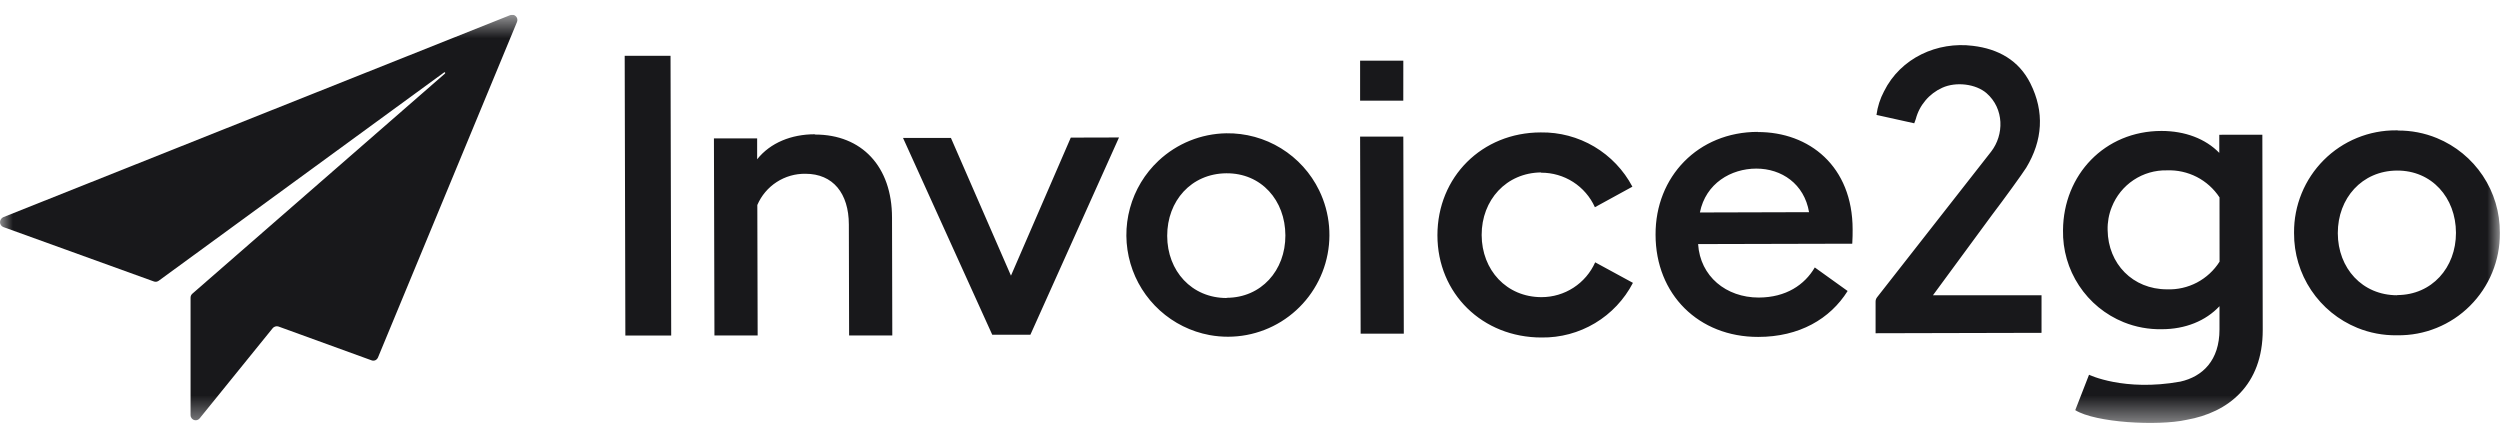
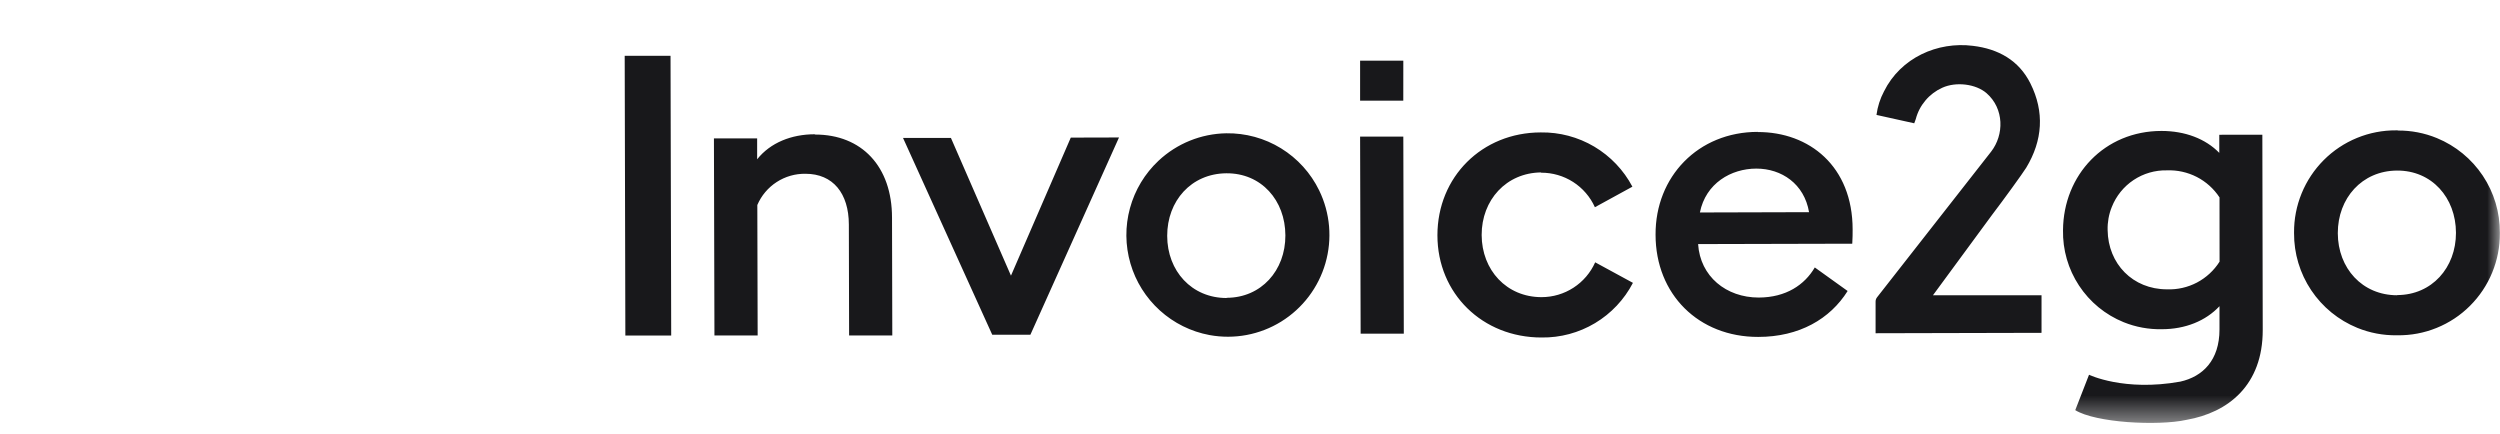
<svg xmlns="http://www.w3.org/2000/svg" width="98" height="17" viewBox="0 0 98 17" fill="none">
  <g clip-path="url(#clip0_20004_1328)">
    <g clip-path="url(#clip1_20004_1328)">
      <g clip-path="url(#clip2_20004_1328)">
        <mask id="mask0_20004_1328" style="mask-type:luminance" maskUnits="userSpaceOnUse" x="0" y="0" width="98" height="17">
          <path d="M0 0.58H98V16.58H0V0.58Z" fill="white" />
        </mask>
        <g mask="url(#mask0_20004_1328)">
-           <path fill-rule="evenodd" clip-rule="evenodd" d="M20.003 0.592L0.13 8.512C0.09 8.528 0.056 8.558 0.035 8.596C0.012 8.629 0 8.669 6.73652e-06 8.71C-0 8.751 0.012 8.791 0.035 8.825C0.058 8.859 0.091 8.885 0.129 8.9L6.029 11.032C6.061 11.044 6.095 11.049 6.129 11.044C6.162 11.038 6.194 11.025 6.221 11.006L17.415 2.834C17.418 2.832 17.421 2.832 17.424 2.832C17.427 2.832 17.43 2.832 17.433 2.834C17.439 2.835 17.445 2.839 17.449 2.844C17.45 2.846 17.451 2.849 17.451 2.852C17.451 2.854 17.45 2.857 17.449 2.86C17.451 2.865 17.451 2.872 17.449 2.878L7.54 11.513C7.517 11.533 7.499 11.557 7.487 11.585C7.475 11.613 7.469 11.643 7.47 11.674V16.272C7.469 16.313 7.481 16.354 7.506 16.388C7.524 16.413 7.547 16.435 7.575 16.45C7.602 16.465 7.633 16.473 7.664 16.474C7.696 16.475 7.727 16.469 7.755 16.455C7.784 16.442 7.809 16.422 7.828 16.398L10.688 12.867C10.714 12.834 10.75 12.81 10.79 12.799C10.831 12.785 10.874 12.785 10.915 12.799L14.56 14.123C14.608 14.142 14.662 14.142 14.71 14.123C14.757 14.101 14.795 14.062 14.816 14.015L20.268 0.857C20.282 0.82 20.286 0.781 20.278 0.743C20.271 0.704 20.252 0.668 20.224 0.64C20.197 0.611 20.162 0.591 20.123 0.582C20.084 0.574 20.044 0.577 20.007 0.592" fill="#18181B" />
          <path d="M26.285 2.188H24.488L24.514 13.152H26.311L26.285 2.188ZM31.94 5.263C31.032 5.263 30.201 5.59 29.68 6.244V5.426H27.986L28.006 13.15H29.7L29.687 8.036C29.845 7.667 30.109 7.354 30.446 7.136C30.782 6.918 31.176 6.805 31.577 6.812C32.654 6.812 33.272 7.58 33.275 8.8L33.285 13.15H34.978L34.967 8.53C34.967 6.534 33.787 5.27 31.941 5.274M41.975 5.394L39.63 10.806L37.276 5.406H35.398L38.896 13.122H40.391L43.865 5.389L41.975 5.394ZM48.068 5.225C47.081 5.242 46.136 5.625 45.415 6.3C44.877 6.804 44.489 7.448 44.295 8.159C44.1 8.871 44.107 9.623 44.314 10.331C44.52 11.039 44.92 11.675 45.467 12.17C46.014 12.665 46.687 12.999 47.412 13.134C48.383 13.313 49.386 13.125 50.225 12.605C51.065 12.084 51.682 11.27 51.956 10.321C52.231 9.371 52.144 8.354 51.712 7.465C51.381 6.784 50.862 6.211 50.217 5.814C49.571 5.417 48.826 5.213 48.068 5.225ZM48.083 11.682C46.714 11.682 45.756 10.622 45.754 9.247C45.752 7.873 46.698 6.804 48.072 6.793C49.445 6.781 50.384 7.855 50.387 9.229C50.391 10.604 49.438 11.671 48.087 11.674L48.083 11.682ZM55.01 5.356H53.316L53.337 13.08H55.029L55.01 5.356ZM55.01 2.378H53.316V3.945H55.009L55.01 2.378ZM60.409 6.77C60.854 6.767 61.291 6.893 61.666 7.133C62.04 7.373 62.337 7.717 62.52 8.123L63.99 7.318C63.646 6.666 63.128 6.123 62.494 5.747C61.86 5.372 61.134 5.179 60.397 5.191C58.094 5.194 56.347 6.934 56.347 9.223C56.347 11.513 58.119 13.233 60.43 13.23C61.167 13.24 61.892 13.046 62.525 12.667C63.157 12.289 63.672 11.742 64.011 11.088L62.531 10.283C62.35 10.69 62.055 11.035 61.682 11.277C61.308 11.52 60.873 11.648 60.427 11.648C59.058 11.648 58.085 10.588 58.081 9.213C58.078 7.839 59.047 6.77 60.417 6.759M68.906 5.17C66.566 5.17 64.886 6.928 64.898 9.2C64.898 11.541 66.588 13.212 68.923 13.207C70.531 13.207 71.74 12.503 72.427 11.407L71.14 10.484C70.742 11.164 70.015 11.661 68.942 11.664C67.665 11.664 66.646 10.834 66.566 9.568L72.609 9.553C72.623 9.307 72.623 9.167 72.623 8.997C72.623 6.513 70.92 5.172 68.905 5.176L68.906 5.17ZM66.636 8.329C66.865 7.184 67.861 6.609 68.849 6.609C69.837 6.609 70.727 7.206 70.915 8.317L66.636 8.329ZM93.99 5.11H93.93C93.403 5.106 92.881 5.207 92.394 5.407C91.906 5.607 91.463 5.902 91.091 6.275C90.719 6.648 90.424 7.091 90.224 7.58C90.024 8.068 89.923 8.59 89.927 9.118V9.139C89.922 9.935 90.156 10.714 90.598 11.375C91.04 12.037 91.67 12.551 92.407 12.852C92.897 13.051 93.42 13.15 93.948 13.143H93.978C94.506 13.15 95.029 13.052 95.518 12.853C96.007 12.655 96.451 12.361 96.824 11.988C97.198 11.615 97.494 11.172 97.695 10.683C97.896 10.195 97.998 9.672 97.994 9.144V9.118C97.999 8.325 97.766 7.548 97.326 6.888C96.886 6.228 96.26 5.715 95.526 5.413C95.04 5.213 94.518 5.113 93.992 5.117L93.99 5.11ZM93.97 11.574C92.6 11.574 91.645 10.514 91.642 9.141C91.639 7.768 92.591 6.696 93.958 6.686C95.325 6.676 96.27 7.748 96.274 9.123C96.277 10.497 95.324 11.564 93.971 11.567L93.97 11.574ZM86.996 5.283V5.993C86.455 5.438 85.653 5.133 84.73 5.133C82.5 5.133 80.886 6.855 80.87 9.022C80.855 9.793 81.073 10.551 81.498 11.195C81.922 11.84 82.532 12.34 83.247 12.63C83.722 12.822 84.231 12.915 84.742 12.905C85.668 12.905 86.466 12.577 87.004 12.003V12.918C87.004 14.12 86.35 14.764 85.465 14.96C83.26 15.356 81.89 14.69 81.89 14.69L81.35 16.078C82.137 16.568 84.578 16.709 85.712 16.458C87.345 16.171 88.704 15.101 88.699 12.932L88.684 5.281L86.996 5.283ZM87.007 10.257C86.789 10.602 86.483 10.884 86.122 11.075C85.76 11.265 85.355 11.357 84.946 11.342C83.608 11.342 82.635 10.344 82.619 9.017C82.611 8.708 82.666 8.401 82.782 8.115C82.952 7.683 83.25 7.314 83.636 7.057C84.022 6.8 84.478 6.668 84.941 6.678C85.347 6.662 85.751 6.751 86.113 6.936C86.474 7.122 86.782 7.398 87.005 7.738L87.007 10.258V10.257ZM75.772 11.574L78.082 8.432C78.547 7.822 79.29 6.796 79.429 6.572C80.072 5.507 80.151 4.387 79.592 3.27C79.137 2.36 78.332 1.917 77.34 1.797C75.95 1.62 74.505 2.265 73.852 3.584C73.7 3.871 73.6 4.184 73.558 4.505L75.038 4.833C75.062 4.769 75.083 4.716 75.098 4.669C75.168 4.399 75.298 4.149 75.478 3.937C75.657 3.724 75.882 3.554 76.136 3.44C76.677 3.193 77.453 3.29 77.871 3.651C78.571 4.261 78.561 5.287 78.054 5.942C77.969 6.053 73.585 11.649 73.585 11.649C73.544 11.698 73.522 11.761 73.523 11.825V13.063L80.028 13.047V11.574H75.772Z" fill="#18181B" />
        </g>
      </g>
    </g>
  </g>
  <defs>
    <clipPath id="clip0_20004_1328">
      <rect width="98" height="16" fill="white" transform="translate(0 0.58)" />
    </clipPath>
    <clipPath id="clip1_20004_1328">
      <rect width="98" height="16" fill="white" transform="translate(0 0.58)" />
    </clipPath>
    <clipPath id="clip2_20004_1328">
      <rect width="98" height="16" fill="white" transform="translate(0 0.58)" />
    </clipPath>
  </defs>
</svg>